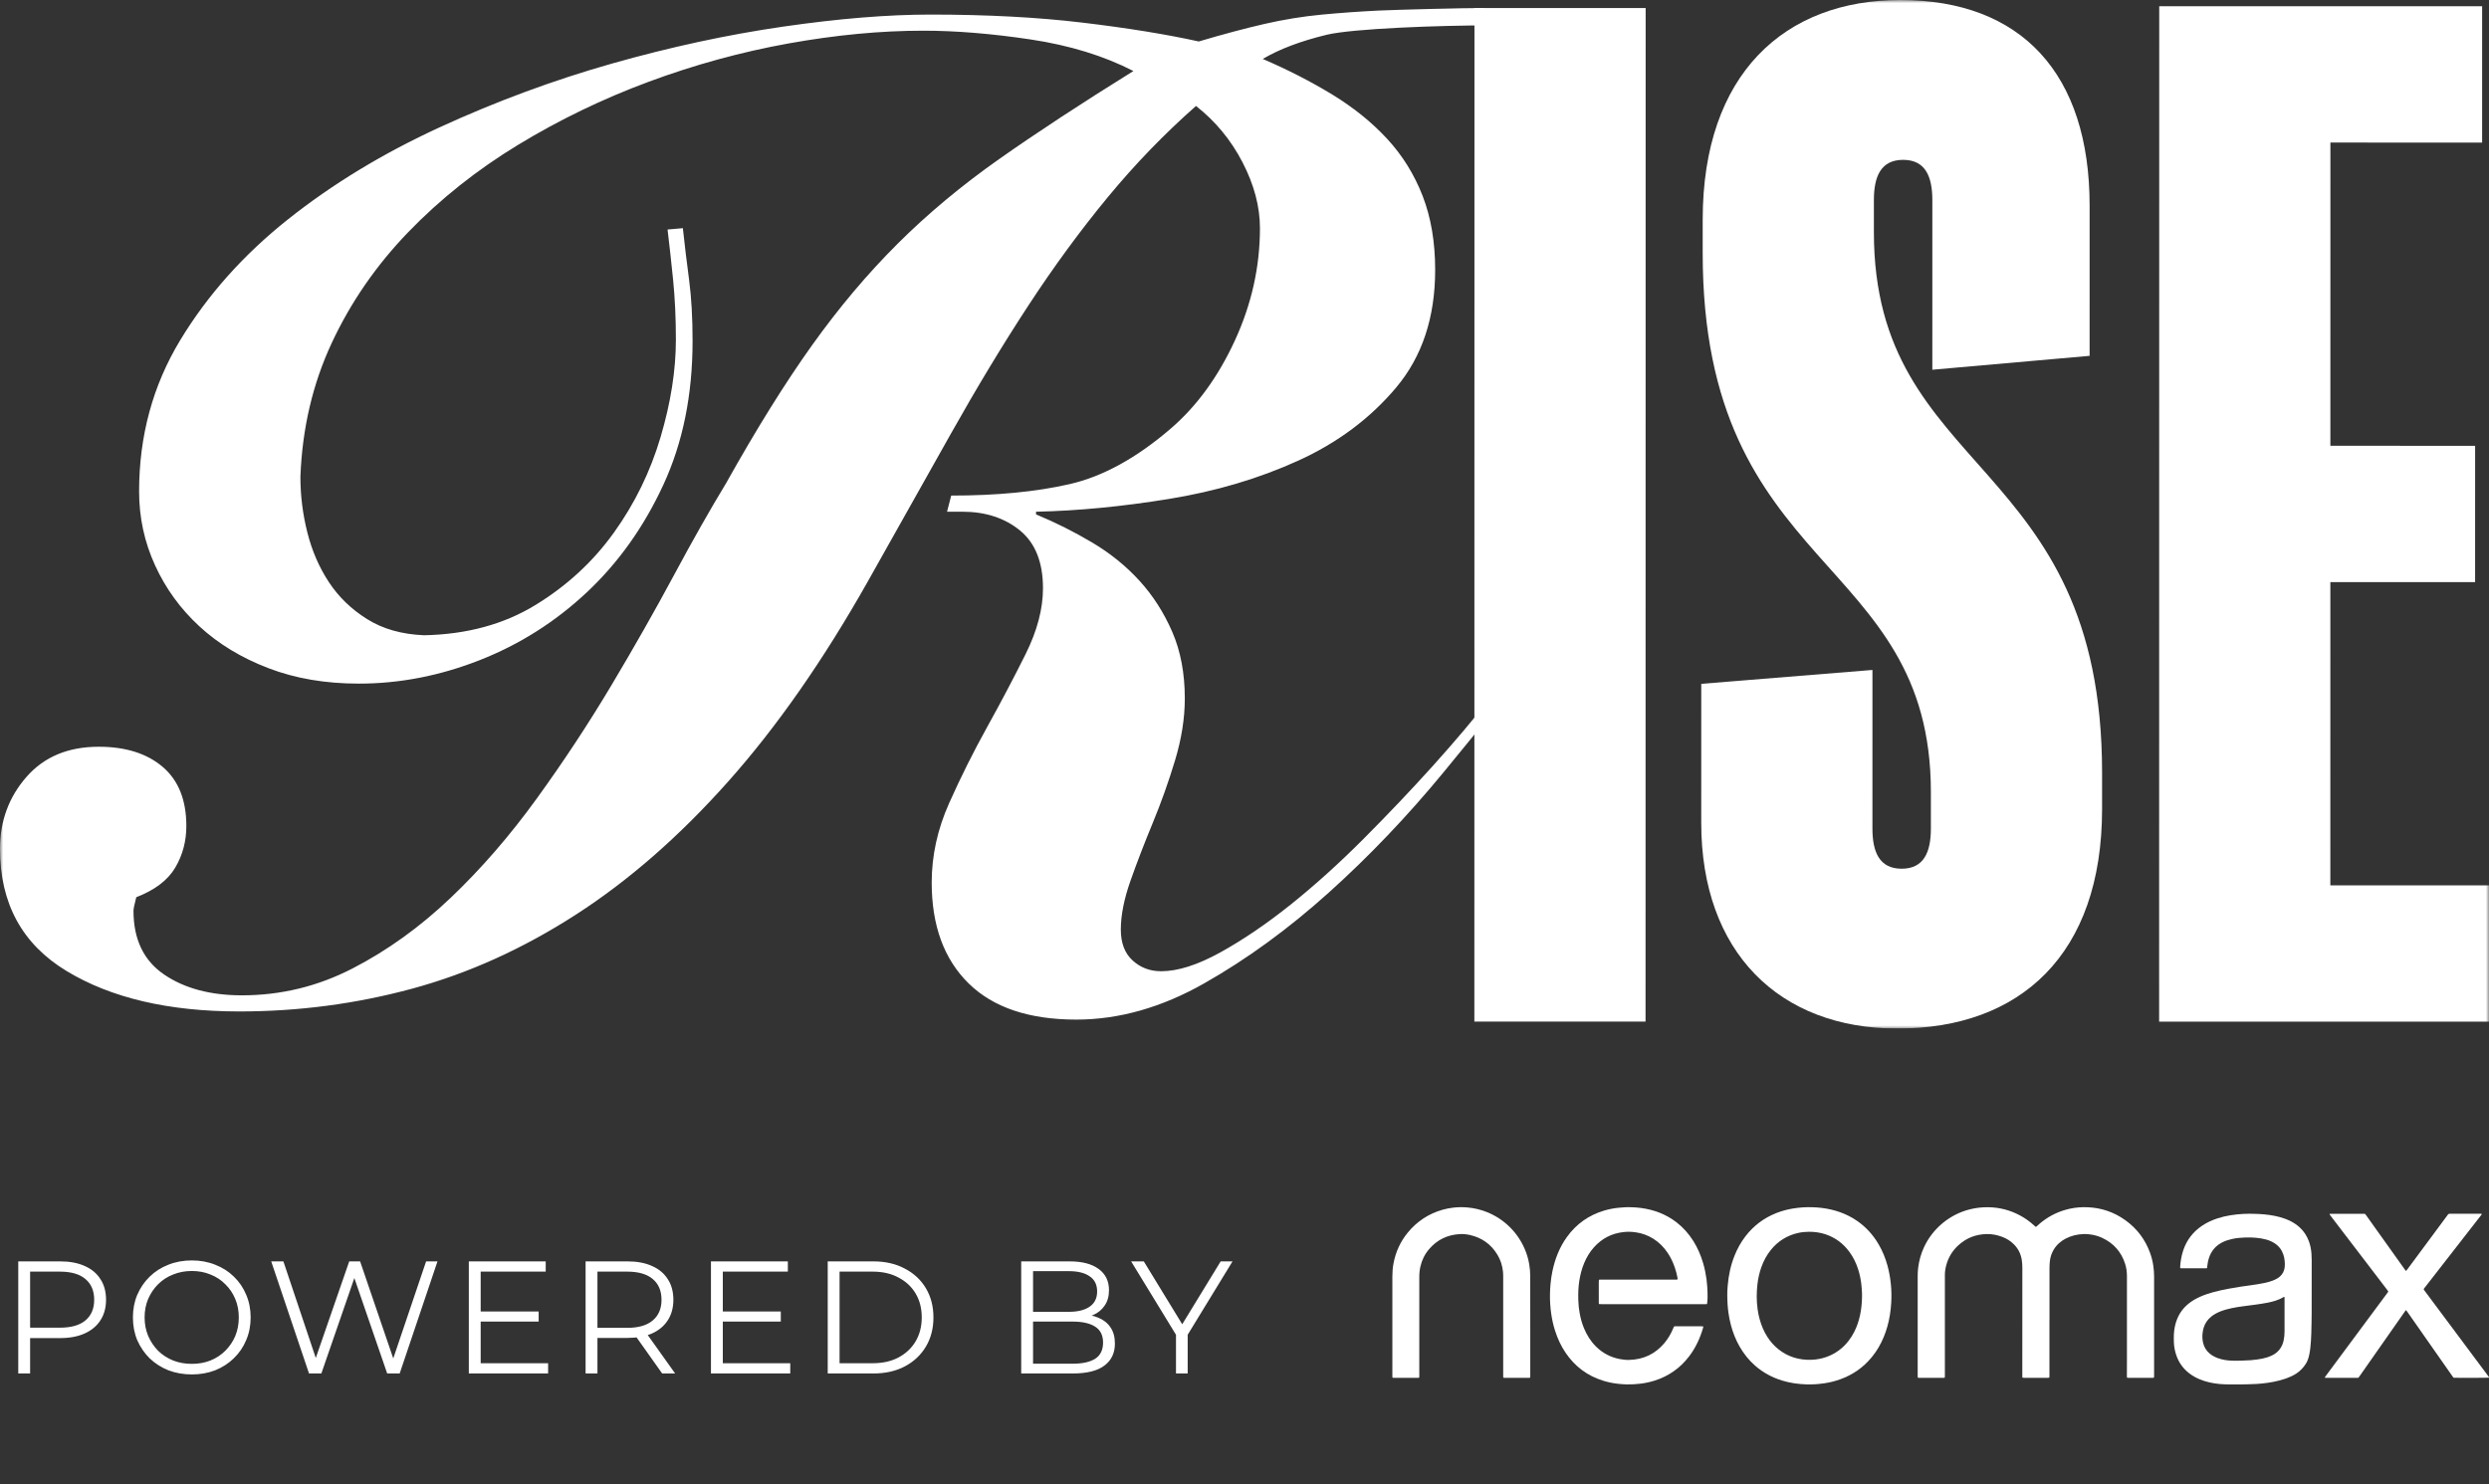
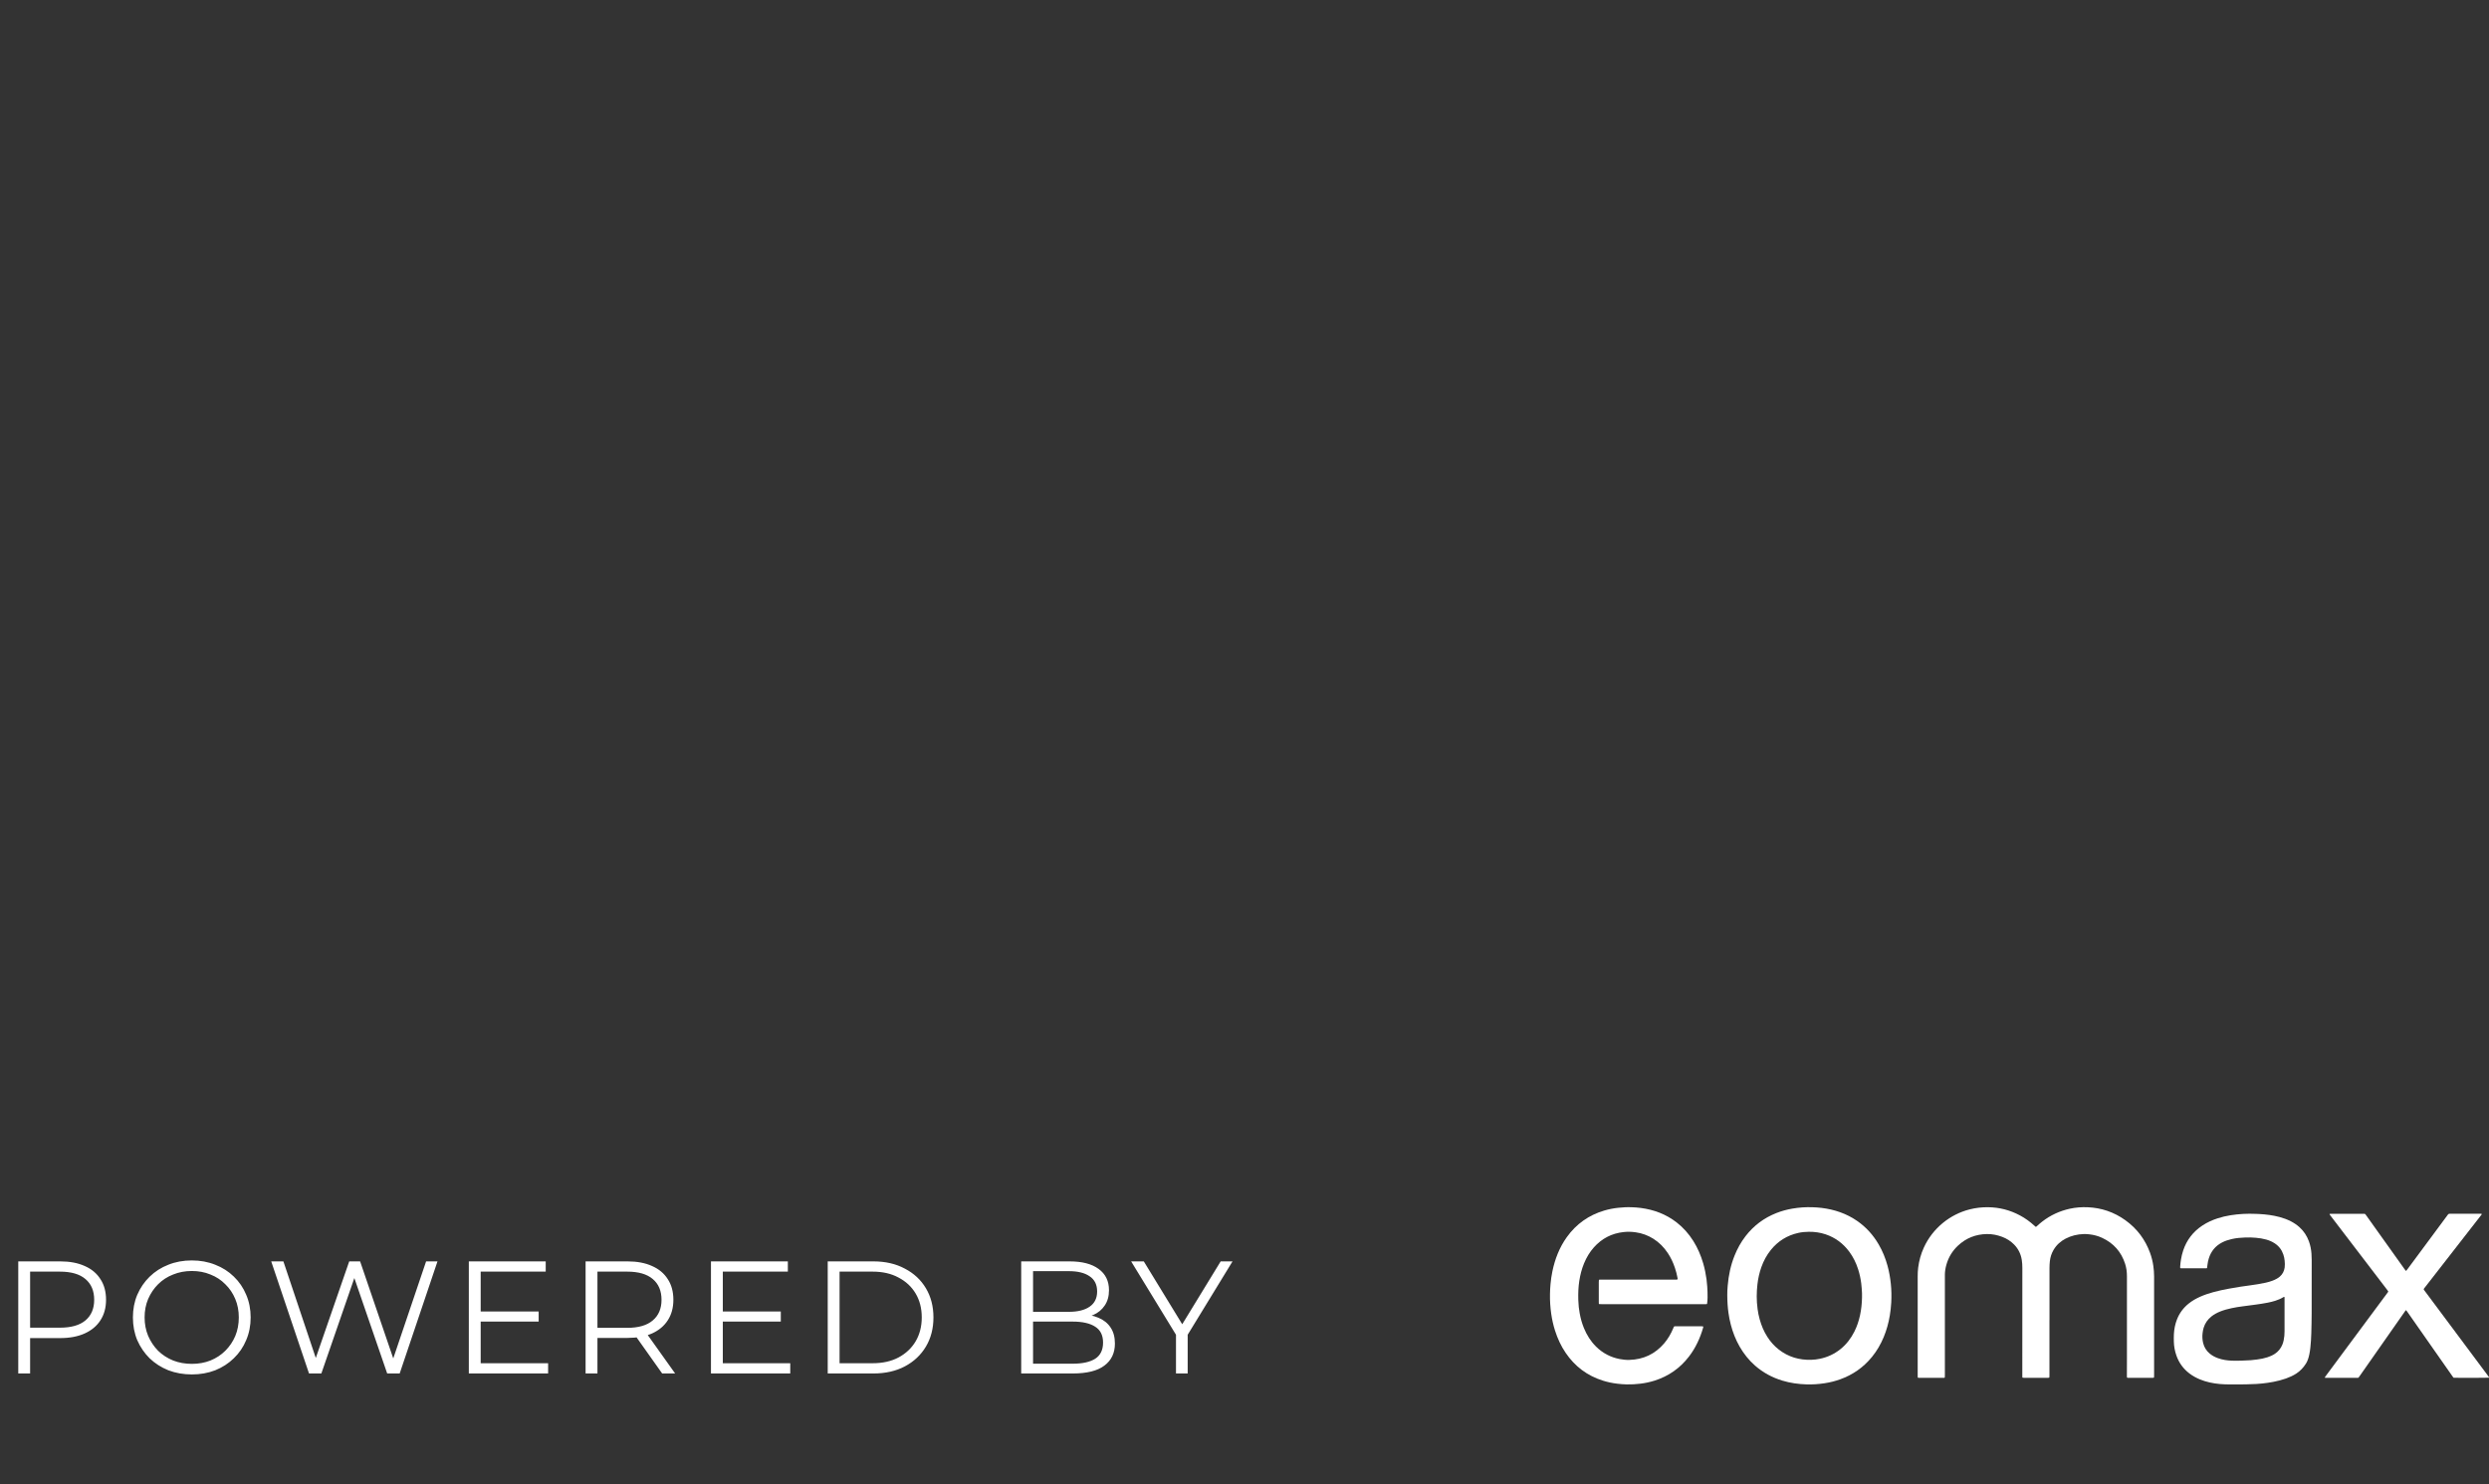
<svg xmlns="http://www.w3.org/2000/svg" width="404" height="241" viewBox="0 0 404 241" fill="none">
  <rect x="0" y="0" width="404" height="241" fill="#333333" stroke="none" />
  <g clip-path="url(#clip0_1435_107)">
    <path d="M239.326 1.305L267.113 1.308L267.096 165.866L239.309 165.863L239.326 1.305Z" fill="white" />
    <mask id="mask0_1435_107" style="mask-type:luminance" maskUnits="userSpaceOnUse" x="0" y="0" width="404" height="167">
      <path d="M0 -4.87042e-06H404V167H0V-4.87042e-06Z" fill="white" />
    </mask>
    <g mask="url(#mask0_1435_107)">
      <path d="M276.138 111.029L303.925 108.775L303.922 134.502C303.922 138.338 305.051 141.046 308.666 141.047C312.28 141.047 313.41 138.339 313.41 134.502L313.411 128.636C313.415 89.819 276.365 93.425 276.371 41.07L276.372 35.653C276.374 11.957 289.704 -0.002 308.455 -4.87042e-06C328.109 0.002 339.177 11.964 339.175 33.403L339.173 57.776L313.644 60.03L313.647 32.498C313.647 28.662 312.518 25.953 308.904 25.953C305.289 25.952 304.159 28.661 304.159 32.497L304.159 37.687C304.154 77.406 341.204 74.025 341.198 125.479L341.198 131.346C341.196 155.042 327.865 167.002 307.985 167C288.783 166.998 276.133 154.584 276.135 133.596L276.138 111.029Z" fill="white" />
      <path d="M350.474 1.011L402.885 1.016L402.883 23.148L378.258 23.146L378.253 72.379L401.748 72.382L401.746 94.514L378.251 94.512L378.246 143.745L404 143.748L403.998 165.88L350.457 165.875L350.464 94.252L350.472 21.705L350.474 1.011Z" fill="white" />
      <path d="M110.837 37.047C111.136 39.811 111.474 42.609 111.851 45.446C112.225 48.281 112.415 51.591 112.415 55.371C112.414 64.098 110.833 71.879 107.672 78.713C104.511 85.551 100.371 91.365 95.256 96.164C90.138 100.963 84.343 104.636 77.875 107.178C71.403 109.724 64.857 110.995 58.237 110.994C52.82 110.994 47.929 110.158 43.566 108.484C39.2 106.813 35.476 104.556 32.394 101.72C29.309 98.883 26.9 95.577 25.172 91.793C23.441 88.013 22.578 84.014 22.578 79.795C22.579 70.779 24.798 62.599 29.239 55.254C33.677 47.912 39.51 41.368 46.734 35.622C53.957 29.88 62.158 24.9 71.338 20.682C80.516 16.466 89.848 13.014 99.328 10.322C108.809 7.634 118.063 5.634 127.092 4.326C136.121 3.018 144.094 2.365 151.017 2.365C160.195 2.366 168.433 2.803 175.733 3.677C183.03 4.55 189.311 5.57 194.58 6.733C198.491 5.571 202.029 4.627 205.189 3.898C208.349 3.172 211.47 2.665 214.557 2.372C217.639 2.082 220.686 1.865 223.698 1.718C226.706 1.576 237.474 1.297 240.937 1.297L241.764 4.12C233.638 4.119 219.557 4.629 215.346 5.644C211.131 6.663 207.672 7.972 204.963 9.57C209.025 11.316 212.785 13.245 216.248 15.352C219.707 17.462 222.68 19.863 225.163 22.552C227.645 25.245 229.564 28.333 230.917 31.824C232.271 35.314 232.948 39.316 232.948 43.822C232.947 51.533 230.837 57.893 226.626 62.91C222.41 67.927 217.106 71.891 210.711 74.797C204.313 77.707 197.316 79.779 189.719 81.012C182.119 82.249 174.935 82.94 168.163 83.083V83.519C171.323 84.828 174.37 86.356 177.304 88.101C180.238 89.847 182.795 91.919 184.978 94.319C187.157 96.719 188.927 99.483 190.281 102.609C191.635 105.739 192.312 109.338 192.312 113.408C192.311 116.608 191.782 119.953 190.73 123.443C189.676 126.933 188.472 130.314 187.118 133.586C185.764 136.858 184.557 139.987 183.506 142.966C182.451 145.949 181.925 148.604 181.925 150.928C181.925 153.11 182.563 154.784 183.843 155.946C185.12 157.112 186.664 157.692 188.469 157.692C191.178 157.692 194.374 156.677 198.063 154.639C201.749 152.604 205.548 150.024 209.463 146.896C213.374 143.77 217.324 140.209 221.314 136.208C225.299 132.21 229.062 128.246 232.601 124.32C236.135 120.393 239.295 116.651 242.082 113.086C244.865 109.524 247.009 106.651 248.515 104.47L250.321 105.342C245.503 111.597 240.163 118.287 234.293 125.41C228.424 132.537 222.216 139.044 215.67 144.933C209.123 150.823 202.386 155.73 195.467 159.656C188.543 163.582 181.62 165.544 174.701 165.544C167.026 165.543 161.193 163.579 157.208 159.652C153.22 155.725 151.228 150.271 151.228 143.29C151.229 138.927 152.167 134.639 154.051 130.42C155.931 126.203 158.002 122.058 160.26 117.986C162.517 113.916 164.585 109.99 166.468 106.206C168.348 102.426 169.29 98.864 169.291 95.517C169.291 91.301 168.05 88.175 165.567 86.137C163.085 84.101 159.96 83.082 156.201 83.082L153.718 83.081L154.395 80.463C161.766 80.464 168.163 79.848 173.581 78.611C178.998 77.378 184.49 74.358 190.059 69.559C194.271 65.927 197.735 61.162 200.444 55.272C203.153 49.382 204.507 43.312 204.508 37.057C204.509 33.567 203.567 30.004 201.688 26.367C199.805 22.733 197.287 19.679 194.127 17.204C189.01 21.713 184.23 26.658 179.793 32.036C175.352 37.418 171.063 43.271 166.925 49.596C162.784 55.922 158.608 62.831 154.396 70.32C150.181 77.811 145.665 85.844 140.85 94.423C133.627 107.222 126.064 118.057 118.163 126.926C110.262 135.797 102.023 142.995 93.445 148.52C84.867 154.047 76.025 158.045 66.922 160.515C57.816 162.986 48.449 164.222 38.821 164.221C27.383 164.219 18.055 162.037 10.832 157.673C3.61 153.309 -0.001 146.693 7.00513e-08 137.82C0.001 133.314 1.429 129.422 4.29 126.149C7.147 122.878 11.062 121.242 16.027 121.243C20.39 121.243 23.85 122.334 26.41 124.516C28.966 126.697 30.247 129.899 30.246 134.115C30.246 136.59 29.642 138.843 28.44 140.877C27.233 142.916 25.128 144.514 22.119 145.676C21.816 146.842 21.667 147.568 21.667 147.858C21.667 152.513 23.321 155.967 26.632 158.22C29.94 160.477 34.155 161.603 39.272 161.603C45.592 161.604 51.574 160.152 57.217 157.242C62.86 154.335 68.165 150.517 73.131 145.79C78.097 141.067 82.76 135.685 87.127 129.649C91.49 123.616 95.515 117.508 99.204 111.326C102.891 105.146 106.277 99.185 109.364 93.439C112.447 87.695 115.269 82.716 117.83 78.496C122.796 69.627 127.459 62.135 131.826 56.028C136.19 49.92 140.817 44.433 145.71 39.559C150.598 34.689 156.093 30.109 162.188 25.818C168.282 21.53 175.542 16.766 183.971 11.531C179.153 9.059 173.588 7.351 167.268 6.403C160.948 5.458 155.154 4.984 149.889 4.983C142.965 4.982 135.669 5.673 127.994 7.053C120.319 8.436 112.758 10.507 105.309 13.268C97.861 16.031 90.785 19.45 84.091 23.518C77.393 27.591 71.45 32.318 66.258 37.697C61.066 43.078 56.925 49.077 53.842 55.693C50.755 62.312 49.061 69.545 48.761 77.398C48.76 80.452 49.134 83.472 49.888 86.451C50.639 89.434 51.806 92.124 53.386 94.523C54.966 96.923 57.032 98.924 59.593 100.523C62.15 102.126 65.235 102.998 68.847 103.142C75.766 102.999 81.787 101.364 86.904 98.236C92.019 95.11 96.272 91.184 99.659 86.457C103.045 81.732 105.563 76.569 107.222 70.969C108.877 65.372 109.706 60.099 109.706 55.153C109.706 51.663 109.555 48.428 109.256 45.445C108.953 42.466 108.654 39.74 108.354 37.265L110.837 37.047Z" fill="white" />
    </g>
  </g>
  <path d="M332.655 214.335C332.655 217.301 332.655 220.267 332.655 223.23C332.655 223.357 332.648 223.481 332.645 223.608C332.645 223.649 332.597 223.694 332.556 223.697C332.486 223.7 332.419 223.706 332.349 223.706C331.082 223.706 329.818 223.706 328.551 223.706C328.472 223.706 328.392 223.7 328.313 223.69C328.294 223.69 328.271 223.665 328.265 223.646C328.252 223.614 328.249 223.579 328.249 223.544C328.249 223.418 328.249 223.294 328.249 223.167C328.249 217.396 328.249 211.625 328.255 205.854C328.255 205.429 328.233 205.007 328.166 204.588C328.02 203.621 327.612 202.777 326.925 202.073C326.371 201.505 325.718 201.092 324.973 200.813C324.178 200.515 323.36 200.35 322.513 200.363C320.698 200.388 319.119 201.013 317.798 202.253C316.891 203.104 316.27 204.135 315.93 205.331C315.78 205.861 315.685 206.403 315.681 206.955C315.681 207.092 315.681 207.231 315.681 207.368C315.681 210.058 315.681 212.748 315.681 215.442C315.681 218.04 315.681 220.642 315.681 223.24C315.681 223.367 315.675 223.49 315.672 223.617C315.672 223.659 315.624 223.7 315.58 223.703C315.51 223.706 315.443 223.713 315.373 223.713C314.106 223.713 312.842 223.713 311.575 223.713C311.495 223.713 311.416 223.706 311.336 223.697C311.317 223.697 311.298 223.671 311.289 223.652C311.279 223.633 311.273 223.608 311.273 223.586C311.273 223.484 311.269 223.379 311.269 223.278C311.269 217.92 311.269 212.561 311.269 207.199C311.269 206.739 311.289 206.283 311.346 205.829C311.489 204.687 311.795 203.586 312.275 202.539C313.711 199.411 316.515 197.165 319.699 196.359C320.686 196.108 321.688 195.994 322.704 196.007C324.531 196.029 326.25 196.473 327.861 197.333C328.707 197.783 329.478 198.339 330.184 198.986C330.261 199.056 330.337 199.122 330.42 199.186C330.433 199.195 330.468 199.198 330.484 199.186C330.531 199.154 330.576 199.119 330.617 199.078C330.894 198.818 331.181 198.57 331.48 198.339C332.82 197.304 334.32 196.61 335.972 196.248C336.92 196.042 337.882 195.972 338.853 196.01C341.097 196.102 343.137 196.8 344.958 198.104C346.852 199.458 348.195 201.238 348.988 203.421C349.24 204.113 349.415 204.823 349.517 205.55C349.593 206.105 349.641 206.663 349.641 207.225C349.641 212.574 349.641 217.92 349.641 223.268C349.641 223.383 349.634 223.497 349.631 223.611C349.631 223.652 349.583 223.694 349.539 223.697C349.482 223.7 349.424 223.706 349.367 223.706C348.078 223.706 346.788 223.706 345.502 223.706C345.458 223.706 345.41 223.706 345.366 223.706C345.283 223.706 345.232 223.659 345.229 223.586C345.229 223.529 345.225 223.471 345.225 223.414C345.225 222.475 345.229 221.536 345.232 220.597C345.232 220.527 345.232 220.461 345.232 220.391C345.232 217.117 345.232 213.84 345.232 210.566C345.232 209.442 345.232 208.323 345.232 207.199C345.232 206.521 345.146 205.851 344.939 205.204C344.315 203.253 343.064 201.844 341.205 200.978C340.546 200.67 339.846 200.486 339.12 200.407C338.821 200.375 338.525 200.353 338.225 200.363C337.188 200.394 336.198 200.629 335.275 201.108C334.45 201.536 333.788 202.142 333.317 202.945C332.989 203.507 332.795 204.113 332.722 204.76C332.68 205.137 332.661 205.512 332.661 205.889C332.661 208.706 332.661 211.524 332.661 214.341L332.655 214.335Z" fill="white" />
  <path d="M268.279 211.746C265.505 211.746 262.729 211.746 259.955 211.746C259.827 211.746 259.703 211.739 259.575 211.733C259.555 211.733 259.536 211.707 259.523 211.688C259.514 211.669 259.511 211.643 259.511 211.62C259.511 211.54 259.507 211.456 259.507 211.376C259.507 210.293 259.507 209.214 259.507 208.132C259.507 208.029 259.517 207.923 259.527 207.82C259.527 207.804 259.555 207.781 259.575 207.775C259.607 207.765 259.642 207.762 259.677 207.762C259.792 207.762 259.907 207.762 260.022 207.762C263.931 207.762 267.837 207.762 271.746 207.762C271.852 207.762 271.954 207.762 272.06 207.762C272.325 207.765 272.331 207.726 272.283 207.472C272.181 206.924 272.044 206.383 271.864 205.855C271.58 205.005 271.205 204.196 270.706 203.446C270.079 202.505 269.305 201.719 268.349 201.117C267.472 200.57 266.526 200.225 265.505 200.08C264.849 199.983 264.19 199.967 263.535 200.038C261.615 200.248 260.003 201.075 258.714 202.521C258.026 203.291 257.508 204.167 257.115 205.117C256.737 206.035 256.494 206.989 256.341 207.968C256.187 208.96 256.152 209.955 256.177 210.957C256.177 211.037 256.184 211.118 256.187 211.202C256.203 211.888 256.286 212.567 256.408 213.244C256.555 214.068 256.782 214.873 257.102 215.65C257.563 216.767 258.193 217.775 259.053 218.629C260.128 219.695 261.411 220.368 262.892 220.658C263.413 220.758 263.944 220.813 264.478 220.796C266.753 220.732 268.64 219.843 270.124 218.104C270.745 217.373 271.218 216.551 271.589 215.666C271.74 215.308 271.685 215.337 272.056 215.337C273.409 215.337 274.763 215.337 276.116 215.337C276.208 215.337 276.301 215.344 276.391 215.35C276.432 215.35 276.468 215.405 276.461 215.45C276.455 215.485 276.455 215.521 276.445 215.553C275.952 217.266 275.22 218.861 274.126 220.275C272.68 222.149 270.828 223.441 268.582 224.156C267.821 224.397 267.044 224.565 266.247 224.658C265.512 224.745 264.773 224.794 264.034 224.774C263.525 224.761 263.02 224.723 262.514 224.661C261.721 224.568 260.941 224.404 260.179 224.165C257.636 223.367 255.621 221.853 254.121 219.64C253.366 218.529 252.812 217.318 252.403 216.039C252.121 215.154 251.92 214.245 251.786 213.324C251.632 212.264 251.565 211.198 251.584 210.126C251.594 209.582 251.619 209.034 251.67 208.49C251.734 207.794 251.83 207.105 251.974 206.422C252.39 204.422 253.113 202.55 254.306 200.879C255.845 198.724 257.889 197.284 260.416 196.54C261.148 196.325 261.897 196.18 262.658 196.099C263.372 196.025 264.088 195.98 264.805 196.009C265.313 196.028 265.822 196.057 266.324 196.125C268.461 196.408 270.422 197.139 272.14 198.473C273.221 199.313 274.116 200.325 274.846 201.484C275.562 202.621 276.08 203.845 276.458 205.137C276.704 205.987 276.877 206.85 276.995 207.726C277.046 208.116 277.078 208.512 277.11 208.905C277.158 209.498 277.162 210.09 277.162 210.683C277.162 211.008 277.126 211.334 277.088 211.656C277.082 211.701 277.043 211.739 276.995 211.743C276.88 211.746 276.765 211.749 276.65 211.749C273.864 211.749 271.078 211.749 268.291 211.749L268.279 211.746Z" fill="white" />
  <path d="M358.237 205.887C358.196 205.899 358.164 205.915 358.132 205.918C358.062 205.925 357.995 205.925 357.925 205.925C356.682 205.925 355.435 205.925 354.192 205.925C353.851 205.925 353.861 205.938 353.877 205.61C353.896 205.232 353.947 204.857 354.007 204.485C354.087 203.986 354.208 203.497 354.368 203.017C354.935 201.326 355.968 199.985 357.456 198.994C358.228 198.479 359.063 198.098 359.943 197.812C360.634 197.586 361.339 197.424 362.056 197.31C363.414 197.093 364.782 197.027 366.155 197.087C366.34 197.097 366.525 197.1 366.707 197.109C367.813 197.17 368.906 197.306 369.981 197.592C370.615 197.761 371.233 197.983 371.817 198.282C372.32 198.539 372.789 198.851 373.213 199.229C373.92 199.861 374.43 200.63 374.759 201.517C375.004 202.178 375.135 202.865 375.186 203.564C375.211 203.92 375.221 204.272 375.221 204.628C375.221 207.485 375.224 210.339 375.215 213.196C375.215 214.286 375.183 215.376 375.157 216.463C375.148 216.854 375.132 217.241 375.103 217.632C375.046 218.385 374.995 219.142 374.838 219.885C374.778 220.165 374.711 220.445 374.612 220.715C374.526 220.953 374.424 221.182 374.287 221.398C373.873 222.043 373.366 222.599 372.716 223.019C372.19 223.355 371.625 223.61 371.039 223.819C370.376 224.055 369.697 224.223 369.005 224.36C368.419 224.474 367.826 224.557 367.23 224.623C366.908 224.658 366.586 224.684 366.267 224.703C365.104 224.77 363.94 224.785 362.777 224.776C362.547 224.776 362.314 224.77 362.085 224.776C361.486 224.785 360.886 224.763 360.29 224.709C359.184 224.608 358.107 224.385 357.074 223.959C356.465 223.708 355.891 223.39 355.369 222.993C354.371 222.23 353.67 221.258 353.258 220.079C353.007 219.361 352.866 218.617 352.847 217.855C352.834 217.441 352.834 217.028 352.854 216.615C352.895 215.808 353.048 215.023 353.338 214.267C353.74 213.212 354.39 212.338 355.273 211.635C355.834 211.187 356.452 210.838 357.106 210.545C357.801 210.234 358.521 209.996 359.254 209.795C360.086 209.57 360.931 209.386 361.779 209.233C362.4 209.122 363.025 209.014 363.65 208.915C364.195 208.829 364.743 208.763 365.292 208.683C366.111 208.566 366.933 208.448 367.74 208.264C368.122 208.178 368.498 208.073 368.865 207.933C369.101 207.844 369.333 207.739 369.553 207.615C369.735 207.514 369.904 207.396 370.06 207.26C370.5 206.869 370.752 206.382 370.832 205.801C370.883 205.432 370.864 205.07 370.832 204.705C370.803 204.358 370.73 204.024 370.621 203.697C370.366 202.928 369.901 202.321 369.222 201.873C368.795 201.59 368.329 201.396 367.842 201.257C367.287 201.101 366.72 201.012 366.143 200.964C365.578 200.92 365.014 200.897 364.45 200.92C363.701 200.948 362.955 201.009 362.222 201.18C361.68 201.304 361.16 201.476 360.666 201.733C359.589 202.292 358.884 203.16 358.524 204.31C358.416 204.66 358.336 205.019 358.298 205.385C358.279 205.556 358.253 205.725 358.234 205.896L358.237 205.887ZM370.809 210.577C370.739 210.533 370.691 210.571 370.644 210.599C370.223 210.866 369.764 211.051 369.292 211.2C368.91 211.321 368.517 211.413 368.122 211.496C367.446 211.635 366.761 211.731 366.079 211.826C365.371 211.925 364.664 212.014 363.956 212.106C363.373 212.179 362.796 212.277 362.222 212.398C361.591 212.532 360.969 212.697 360.37 212.938C359.866 213.142 359.388 213.393 358.961 213.73C358.339 214.222 357.906 214.839 357.676 215.601C357.59 215.887 357.542 216.18 357.507 216.479C357.444 217.019 357.476 217.553 357.606 218.08C357.775 218.757 358.132 219.32 358.668 219.771C359.069 220.108 359.525 220.346 360.016 220.521C360.749 220.785 361.511 220.896 362.282 220.921C363.283 220.953 364.284 220.905 365.285 220.848C365.32 220.848 365.355 220.842 365.387 220.839C365.719 220.8 366.05 220.769 366.382 220.727C366.943 220.657 367.494 220.543 368.033 220.371C368.45 220.238 368.849 220.063 369.219 219.822C369.796 219.447 370.21 218.938 370.465 218.303C370.554 218.08 370.624 217.848 370.672 217.613C370.774 217.14 370.813 216.663 370.813 216.18C370.813 214.391 370.813 212.605 370.813 210.816C370.813 210.736 370.806 210.657 370.803 210.584L370.809 210.577Z" fill="white" />
  <path d="M280.362 210.237C280.349 209.841 280.384 209.283 280.432 208.73C280.573 207.064 280.914 205.444 281.533 203.892C281.989 202.742 282.583 201.67 283.339 200.691C284.66 198.984 286.329 197.741 288.33 196.952C289.169 196.62 290.037 196.385 290.924 196.233C292.009 196.047 293.098 195.969 294.198 196.011C294.683 196.027 295.165 196.056 295.647 196.114C297.753 196.372 299.713 197.029 301.468 198.249C302.907 199.251 304.049 200.526 304.933 202.04C305.575 203.138 306.044 204.308 306.379 205.535C306.64 206.488 306.806 207.461 306.909 208.446C307.014 209.454 307.03 210.465 306.976 211.477C306.937 212.185 306.857 212.887 306.743 213.589C306.542 214.797 306.219 215.97 305.75 217.1C305.265 218.266 304.64 219.345 303.842 220.321C302.46 222.015 300.737 223.213 298.691 223.95C297.865 224.247 297.016 224.456 296.148 224.588C295.175 224.736 294.198 224.801 293.219 224.772C291.888 224.73 290.58 224.549 289.3 224.16C287.654 223.661 286.17 222.865 284.871 221.725C283.863 220.839 283.036 219.802 282.366 218.633C281.721 217.509 281.255 216.311 280.93 215.058C280.77 214.44 280.646 213.815 280.557 213.18C280.426 212.259 280.365 211.332 280.362 210.237ZM285.142 210.491C285.133 211.113 285.19 211.831 285.283 212.546C285.356 213.11 285.471 213.667 285.624 214.218C285.902 215.219 286.297 216.169 286.859 217.045C287.363 217.834 287.969 218.527 288.707 219.103C290.264 220.324 292.048 220.839 294.004 220.781C294.476 220.768 294.945 220.707 295.411 220.611C296.643 220.353 297.75 219.838 298.733 219.049C299.693 218.276 300.431 217.316 300.986 216.214C301.41 215.371 301.707 214.482 301.908 213.557C302.112 212.61 302.211 211.654 302.23 210.688C302.24 210.201 302.237 209.712 302.186 209.225C302.154 208.936 302.141 208.646 302.103 208.359C302.004 207.586 301.841 206.826 301.602 206.082C301.273 205.058 300.81 204.101 300.169 203.235C299.173 201.892 297.9 200.939 296.317 200.407C295.433 200.111 294.524 199.985 293.595 199.995C293.018 200.001 292.443 200.053 291.879 200.179C290.082 200.581 288.598 201.502 287.433 202.942C286.757 203.779 286.256 204.717 285.895 205.731C285.57 206.643 285.362 207.58 285.254 208.543C285.187 209.155 285.142 209.77 285.142 210.488V210.491Z" fill="white" />
  <path d="M382.766 223.704C382.673 223.704 382.566 223.711 382.463 223.711C380.868 223.711 379.273 223.711 377.674 223.711C377.581 223.711 377.488 223.704 377.397 223.701C377.365 223.701 377.342 223.651 377.359 223.623C377.407 223.548 377.455 223.47 377.51 223.399C378.764 221.704 380.021 220.013 381.277 218.319C383.34 215.539 385.406 212.755 387.468 209.972C387.536 209.881 387.623 209.803 387.649 209.672C387.594 209.594 387.536 209.51 387.475 209.429C386.666 208.368 385.857 207.31 385.048 206.249C383.027 203.603 381.007 200.96 378.986 198.314C378.744 197.996 378.503 197.681 378.261 197.362C378.213 197.3 378.168 197.231 378.126 197.166C378.106 197.138 378.126 197.088 378.158 197.085C378.274 197.079 378.39 197.072 378.506 197.072C380.159 197.072 381.816 197.072 383.469 197.072C383.562 197.072 383.656 197.072 383.749 197.072C383.836 197.072 383.904 197.103 383.955 197.175C384.213 197.537 384.471 197.899 384.729 198.258C386.579 200.854 388.432 203.45 390.282 206.046C390.34 206.131 390.401 206.212 390.465 206.293C390.498 206.333 390.556 206.34 390.585 206.302C390.655 206.212 390.726 206.121 390.794 206.031C392.138 204.218 393.482 202.408 394.822 200.595C395.628 199.506 396.437 198.417 397.243 197.325C397.262 197.297 397.285 197.272 397.304 197.244C397.381 197.116 397.488 197.063 397.649 197.066C398.174 197.075 398.696 197.069 399.221 197.066C400.295 197.066 401.365 197.066 402.438 197.066C402.544 197.066 402.647 197.066 402.753 197.072C402.773 197.072 402.799 197.085 402.812 197.1C402.837 197.132 402.821 197.166 402.799 197.194C402.754 197.26 402.702 197.322 402.654 197.384C400.085 200.686 397.513 203.99 394.945 207.291C394.468 207.903 393.994 208.515 393.517 209.129C393.469 209.192 393.408 209.248 393.395 209.348C393.446 209.42 393.501 209.504 393.562 209.588C394.713 211.133 395.863 212.677 397.014 214.219C399.302 217.289 401.59 220.356 403.878 223.427C403.92 223.483 403.962 223.536 403.994 223.595C404.007 223.62 403.994 223.655 403.994 223.686C403.643 223.711 399.773 223.723 398.429 223.701C398.371 223.701 398.313 223.695 398.258 223.692C398.151 223.589 398.084 223.47 398.003 223.361C397.107 222.085 396.215 220.806 395.319 219.529C393.798 217.358 392.277 215.183 390.759 213.011C390.701 212.927 390.639 212.846 390.578 212.761C390.552 212.727 390.491 212.73 390.462 212.771C390.401 212.852 390.343 212.936 390.285 213.02C389.685 213.878 389.083 214.737 388.483 215.595C386.656 218.206 384.829 220.815 383.002 223.427C382.937 223.52 382.886 223.623 382.776 223.698L382.766 223.704Z" fill="white" />
-   <path d="M226 214.793C226 212.274 226 209.756 226 207.237C226 206.514 226.057 205.794 226.193 205.087C226.547 203.244 227.308 201.585 228.496 200.132C229.997 198.299 231.89 197.058 234.165 196.411C234.714 196.256 235.274 196.151 235.842 196.081C236.629 195.983 237.416 195.977 238.203 196.047C239.264 196.139 240.294 196.386 241.29 196.776C244.029 197.845 246.481 200.094 247.669 203.25C247.925 203.926 248.111 204.624 248.225 205.334C248.323 205.943 248.377 206.562 248.377 207.18C248.377 210.124 248.38 213.064 248.383 216.008C248.383 218.39 248.383 220.769 248.383 223.151C248.383 223.23 248.383 223.313 248.383 223.392C248.383 223.719 248.39 223.713 248.064 223.713C246.807 223.713 245.552 223.713 244.295 223.713C244.216 223.713 244.137 223.706 244.058 223.697C244.039 223.697 244.017 223.671 244.01 223.649C243.998 223.617 243.994 223.583 243.991 223.548C243.991 223.421 243.991 223.297 243.991 223.17C243.991 217.882 243.991 212.592 243.991 207.304C243.991 207.018 243.982 206.733 243.953 206.447C243.852 205.477 243.558 204.566 243.059 203.732C242.032 202.026 240.541 200.96 238.604 200.519C238.07 200.399 237.52 200.341 236.97 200.37C234.951 200.475 233.267 201.28 231.953 202.825C231.251 203.65 230.79 204.598 230.547 205.654C230.487 205.911 230.449 206.172 230.417 206.432C230.373 206.787 230.37 207.139 230.37 207.494C230.37 212.084 230.37 216.674 230.37 221.267C230.37 221.955 230.37 222.64 230.373 223.329C230.373 223.421 230.373 223.513 230.367 223.602C230.367 223.662 230.319 223.703 230.253 223.706C230.174 223.706 230.092 223.713 230.013 223.713C228.79 223.713 227.57 223.713 226.348 223.713C226.269 223.713 226.186 223.713 226.107 223.706C226.066 223.706 226.016 223.662 226.013 223.624C226.009 223.589 226 223.557 226 223.522C226 223.408 226 223.294 226 223.18C226 220.385 226 217.594 226 214.799V214.793Z" fill="white" />
  <path d="M2.964 223V204.8H9.776C11.319 204.8 12.645 205.051 13.754 205.554C14.863 206.039 15.713 206.75 16.302 207.686C16.909 208.605 17.212 209.723 17.212 211.04C17.212 212.323 16.909 213.432 16.302 214.368C15.713 215.287 14.863 215.997 13.754 216.5C12.645 217.003 11.319 217.254 9.776 217.254H4.03L4.888 216.344V223H2.964ZM4.888 216.5L4.03 215.564H9.724C11.544 215.564 12.922 215.174 13.858 214.394C14.811 213.597 15.288 212.479 15.288 211.04C15.288 209.584 14.811 208.457 13.858 207.66C12.922 206.863 11.544 206.464 9.724 206.464H4.03L4.888 205.554V216.5ZM31.142 223.156C29.773 223.156 28.499 222.931 27.32 222.48C26.159 222.012 25.145 221.362 24.278 220.53C23.429 219.681 22.761 218.701 22.276 217.592C21.808 216.465 21.574 215.235 21.574 213.9C21.574 212.565 21.808 211.343 22.276 210.234C22.761 209.107 23.429 208.128 24.278 207.296C25.145 206.447 26.159 205.797 27.32 205.346C28.481 204.878 29.755 204.644 31.142 204.644C32.511 204.644 33.777 204.878 34.938 205.346C36.099 205.797 37.105 206.438 37.954 207.27C38.821 208.102 39.488 209.081 39.956 210.208C40.441 211.335 40.684 212.565 40.684 213.9C40.684 215.235 40.441 216.465 39.956 217.592C39.488 218.719 38.821 219.698 37.954 220.53C37.105 221.362 36.099 222.012 34.938 222.48C33.777 222.931 32.511 223.156 31.142 223.156ZM31.142 221.44C32.234 221.44 33.239 221.258 34.158 220.894C35.094 220.513 35.9 219.984 36.576 219.308C37.269 218.615 37.807 217.817 38.188 216.916C38.569 215.997 38.76 214.992 38.76 213.9C38.76 212.808 38.569 211.811 38.188 210.91C37.807 209.991 37.269 209.194 36.576 208.518C35.9 207.825 35.094 207.296 34.158 206.932C33.239 206.551 32.234 206.36 31.142 206.36C30.05 206.36 29.036 206.551 28.1 206.932C27.164 207.296 26.349 207.825 25.656 208.518C24.98 209.194 24.443 209.991 24.044 210.91C23.663 211.811 23.472 212.808 23.472 213.9C23.472 214.975 23.663 215.971 24.044 216.89C24.443 217.809 24.98 218.615 25.656 219.308C26.349 219.984 27.164 220.513 28.1 220.894C29.036 221.258 30.05 221.44 31.142 221.44ZM50.157 223L44.022 204.8H45.998L51.743 221.934H50.755L56.684 204.8H58.452L64.302 221.934H63.365L69.163 204.8H71.01L64.874 223H62.846L57.255 206.75H57.776L52.16 223H50.157ZM77.813 212.938H87.433V214.576H77.813V212.938ZM78.021 221.336H88.967V223H76.097V204.8H88.577V206.464H78.021V221.336ZM95.05 223V204.8H101.862C103.404 204.8 104.73 205.051 105.84 205.554C106.949 206.039 107.798 206.75 108.388 207.686C108.994 208.605 109.298 209.723 109.298 211.04C109.298 212.323 108.994 213.432 108.388 214.368C107.798 215.287 106.949 215.997 105.84 216.5C104.73 216.985 103.404 217.228 101.862 217.228H96.116L96.974 216.344V223H95.05ZM107.478 223L102.798 216.396H104.878L109.584 223H107.478ZM96.974 216.5L96.116 215.59H101.81C103.63 215.59 105.008 215.191 105.944 214.394C106.897 213.597 107.374 212.479 107.374 211.04C107.374 209.584 106.897 208.457 105.944 207.66C105.008 206.863 103.63 206.464 101.81 206.464H96.116L96.974 205.554V216.5ZM117.115 212.938H126.735V214.576H117.115V212.938ZM117.323 221.336H128.269V223H115.399V204.8H127.879V206.464H117.323V221.336ZM134.351 223V204.8H141.761C143.703 204.8 145.401 205.19 146.857 205.97C148.331 206.733 149.475 207.799 150.289 209.168C151.104 210.537 151.511 212.115 151.511 213.9C151.511 215.685 151.104 217.263 150.289 218.632C149.475 220.001 148.331 221.076 146.857 221.856C145.401 222.619 143.703 223 141.761 223H134.351ZM136.275 221.336H141.657C143.269 221.336 144.665 221.024 145.843 220.4C147.039 219.759 147.967 218.883 148.625 217.774C149.284 216.647 149.613 215.356 149.613 213.9C149.613 212.427 149.284 211.135 148.625 210.026C147.967 208.917 147.039 208.05 145.843 207.426C144.665 206.785 143.269 206.464 141.657 206.464H136.275V221.336ZM165.756 223V204.8H173.608C175.636 204.8 177.205 205.207 178.314 206.022C179.441 206.837 180.004 207.989 180.004 209.48C180.004 210.468 179.77 211.3 179.302 211.976C178.852 212.652 178.228 213.163 177.43 213.51C176.65 213.857 175.792 214.03 174.856 214.03L175.298 213.406C176.46 213.406 177.456 213.588 178.288 213.952C179.138 214.299 179.796 214.827 180.264 215.538C180.732 216.231 180.966 217.098 180.966 218.138C180.966 219.681 180.394 220.877 179.25 221.726C178.124 222.575 176.416 223 174.128 223H165.756ZM167.68 221.414H174.102C175.697 221.414 176.919 221.145 177.768 220.608C178.618 220.053 179.042 219.178 179.042 217.982C179.042 216.803 178.618 215.945 177.768 215.408C176.919 214.853 175.697 214.576 174.102 214.576H167.472V212.99H173.478C174.934 212.99 176.061 212.713 176.858 212.158C177.673 211.603 178.08 210.78 178.08 209.688C178.08 208.579 177.673 207.755 176.858 207.218C176.061 206.663 174.934 206.386 173.478 206.386H167.68V221.414ZM190.879 223V216.24L191.321 217.436L183.599 204.8H185.653L192.439 215.902H191.347L198.133 204.8H200.057L192.335 217.436L192.777 216.24V223H190.879Z" fill="white" />
  <defs>
    <clipPath id="clip0_1435_107">
-       <rect width="404" height="167" fill="white" />
-     </clipPath>
+       </clipPath>
  </defs>
</svg>